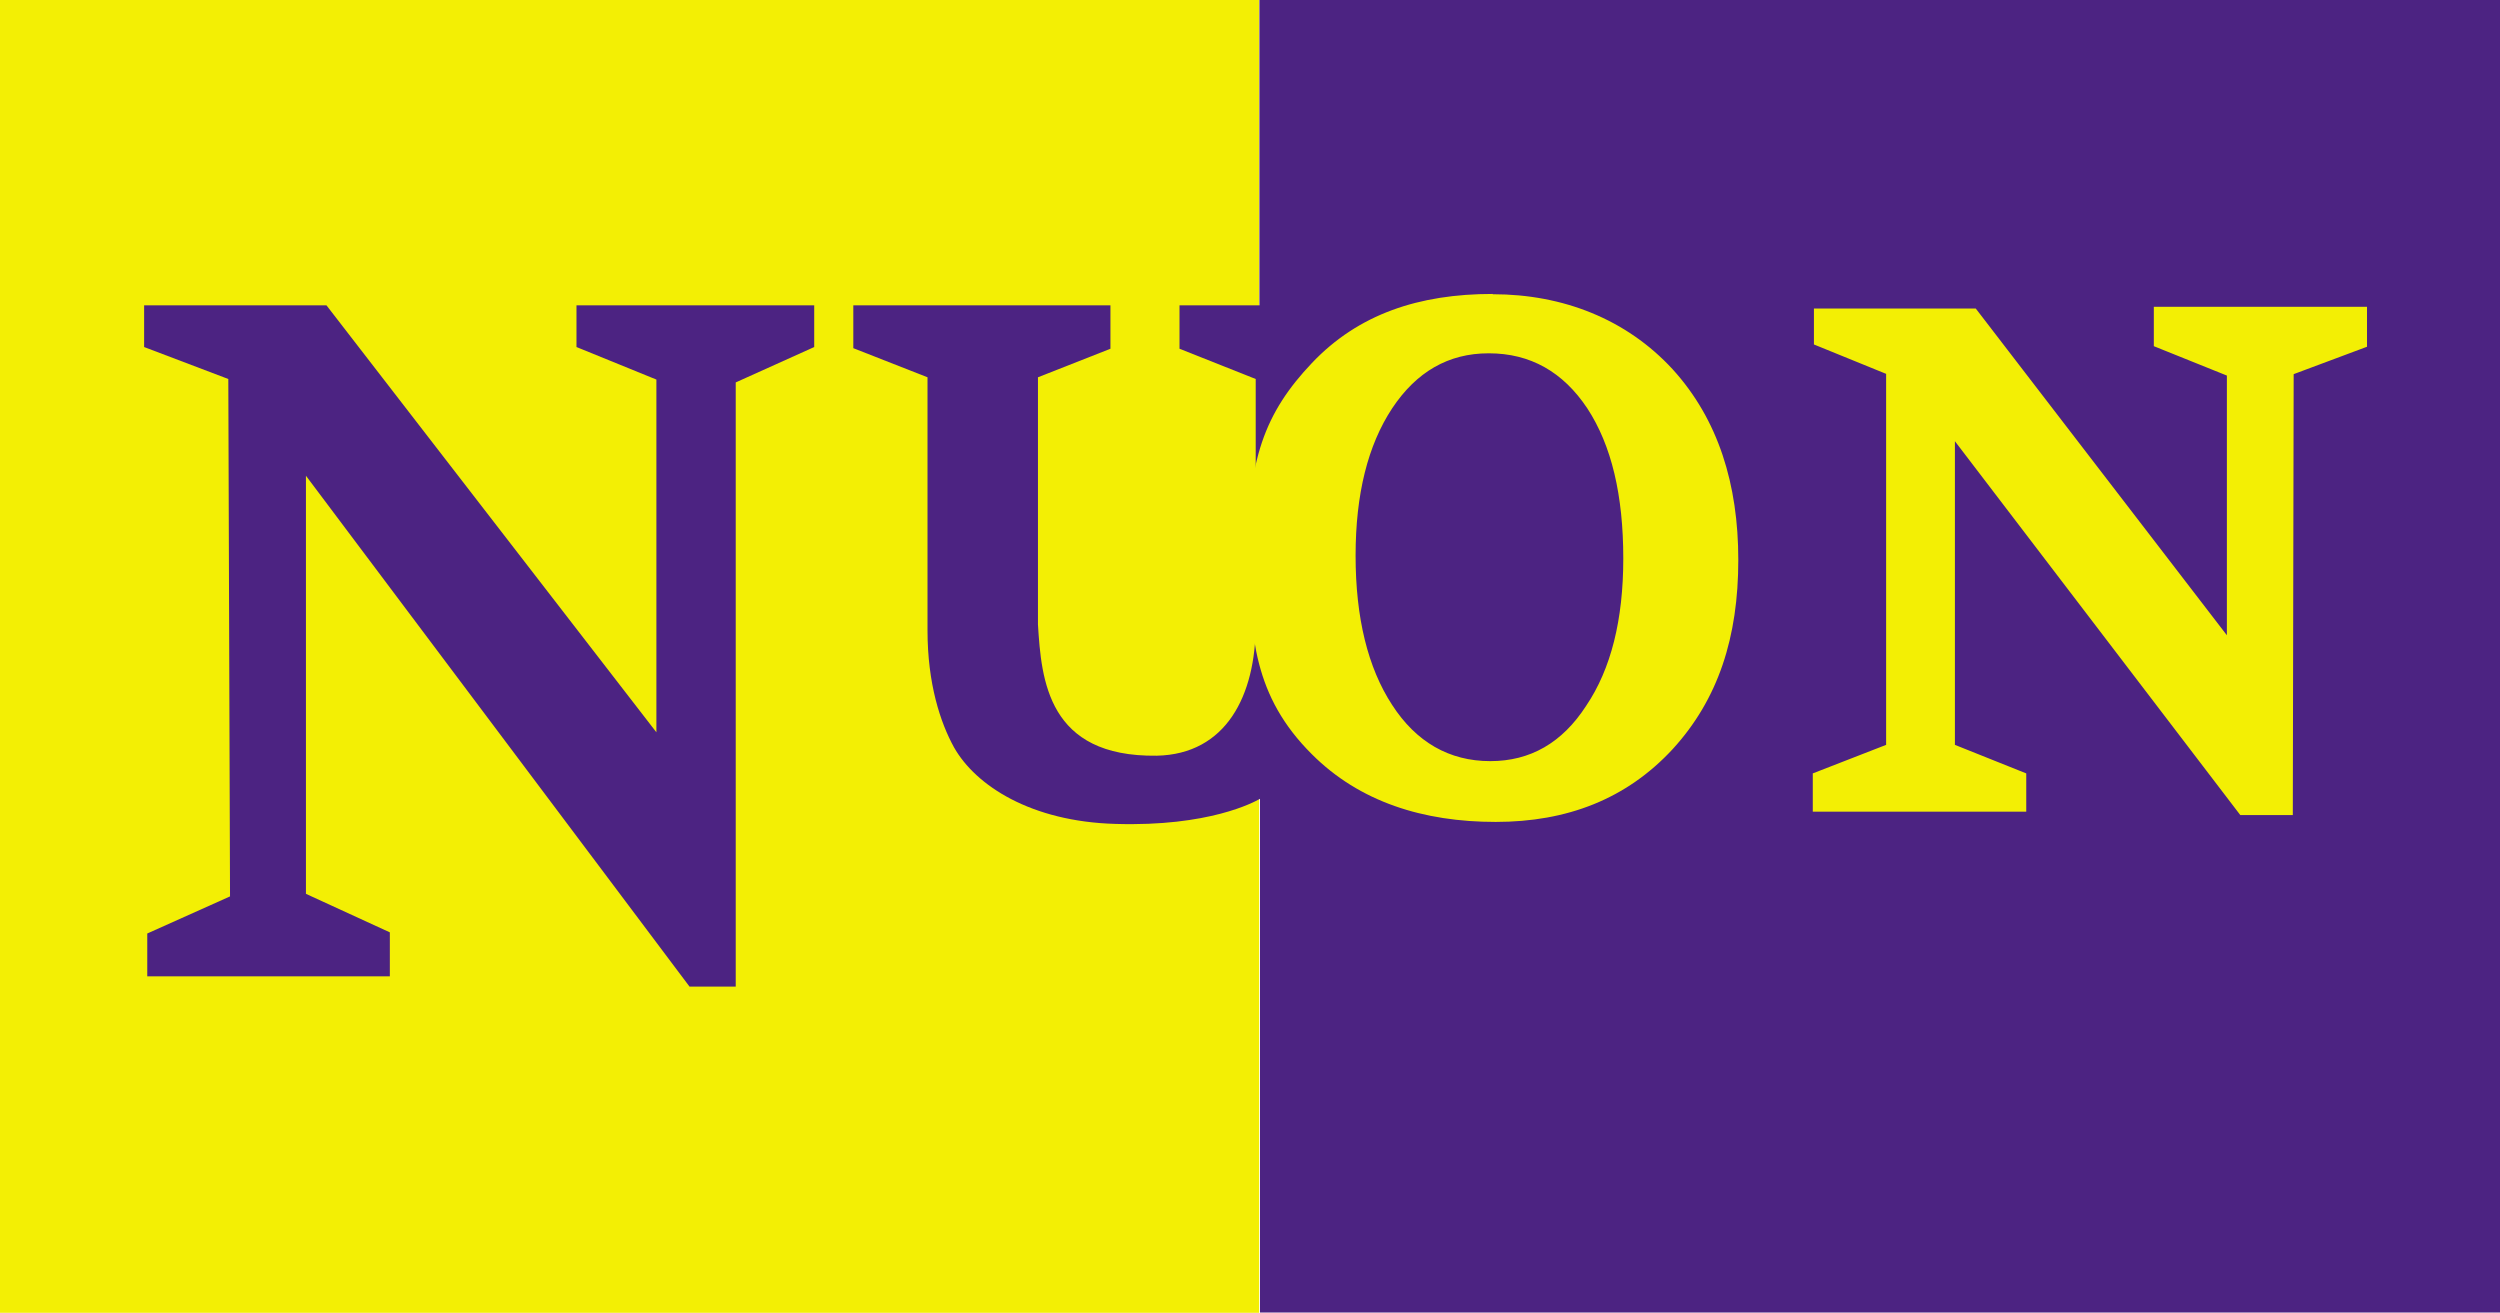
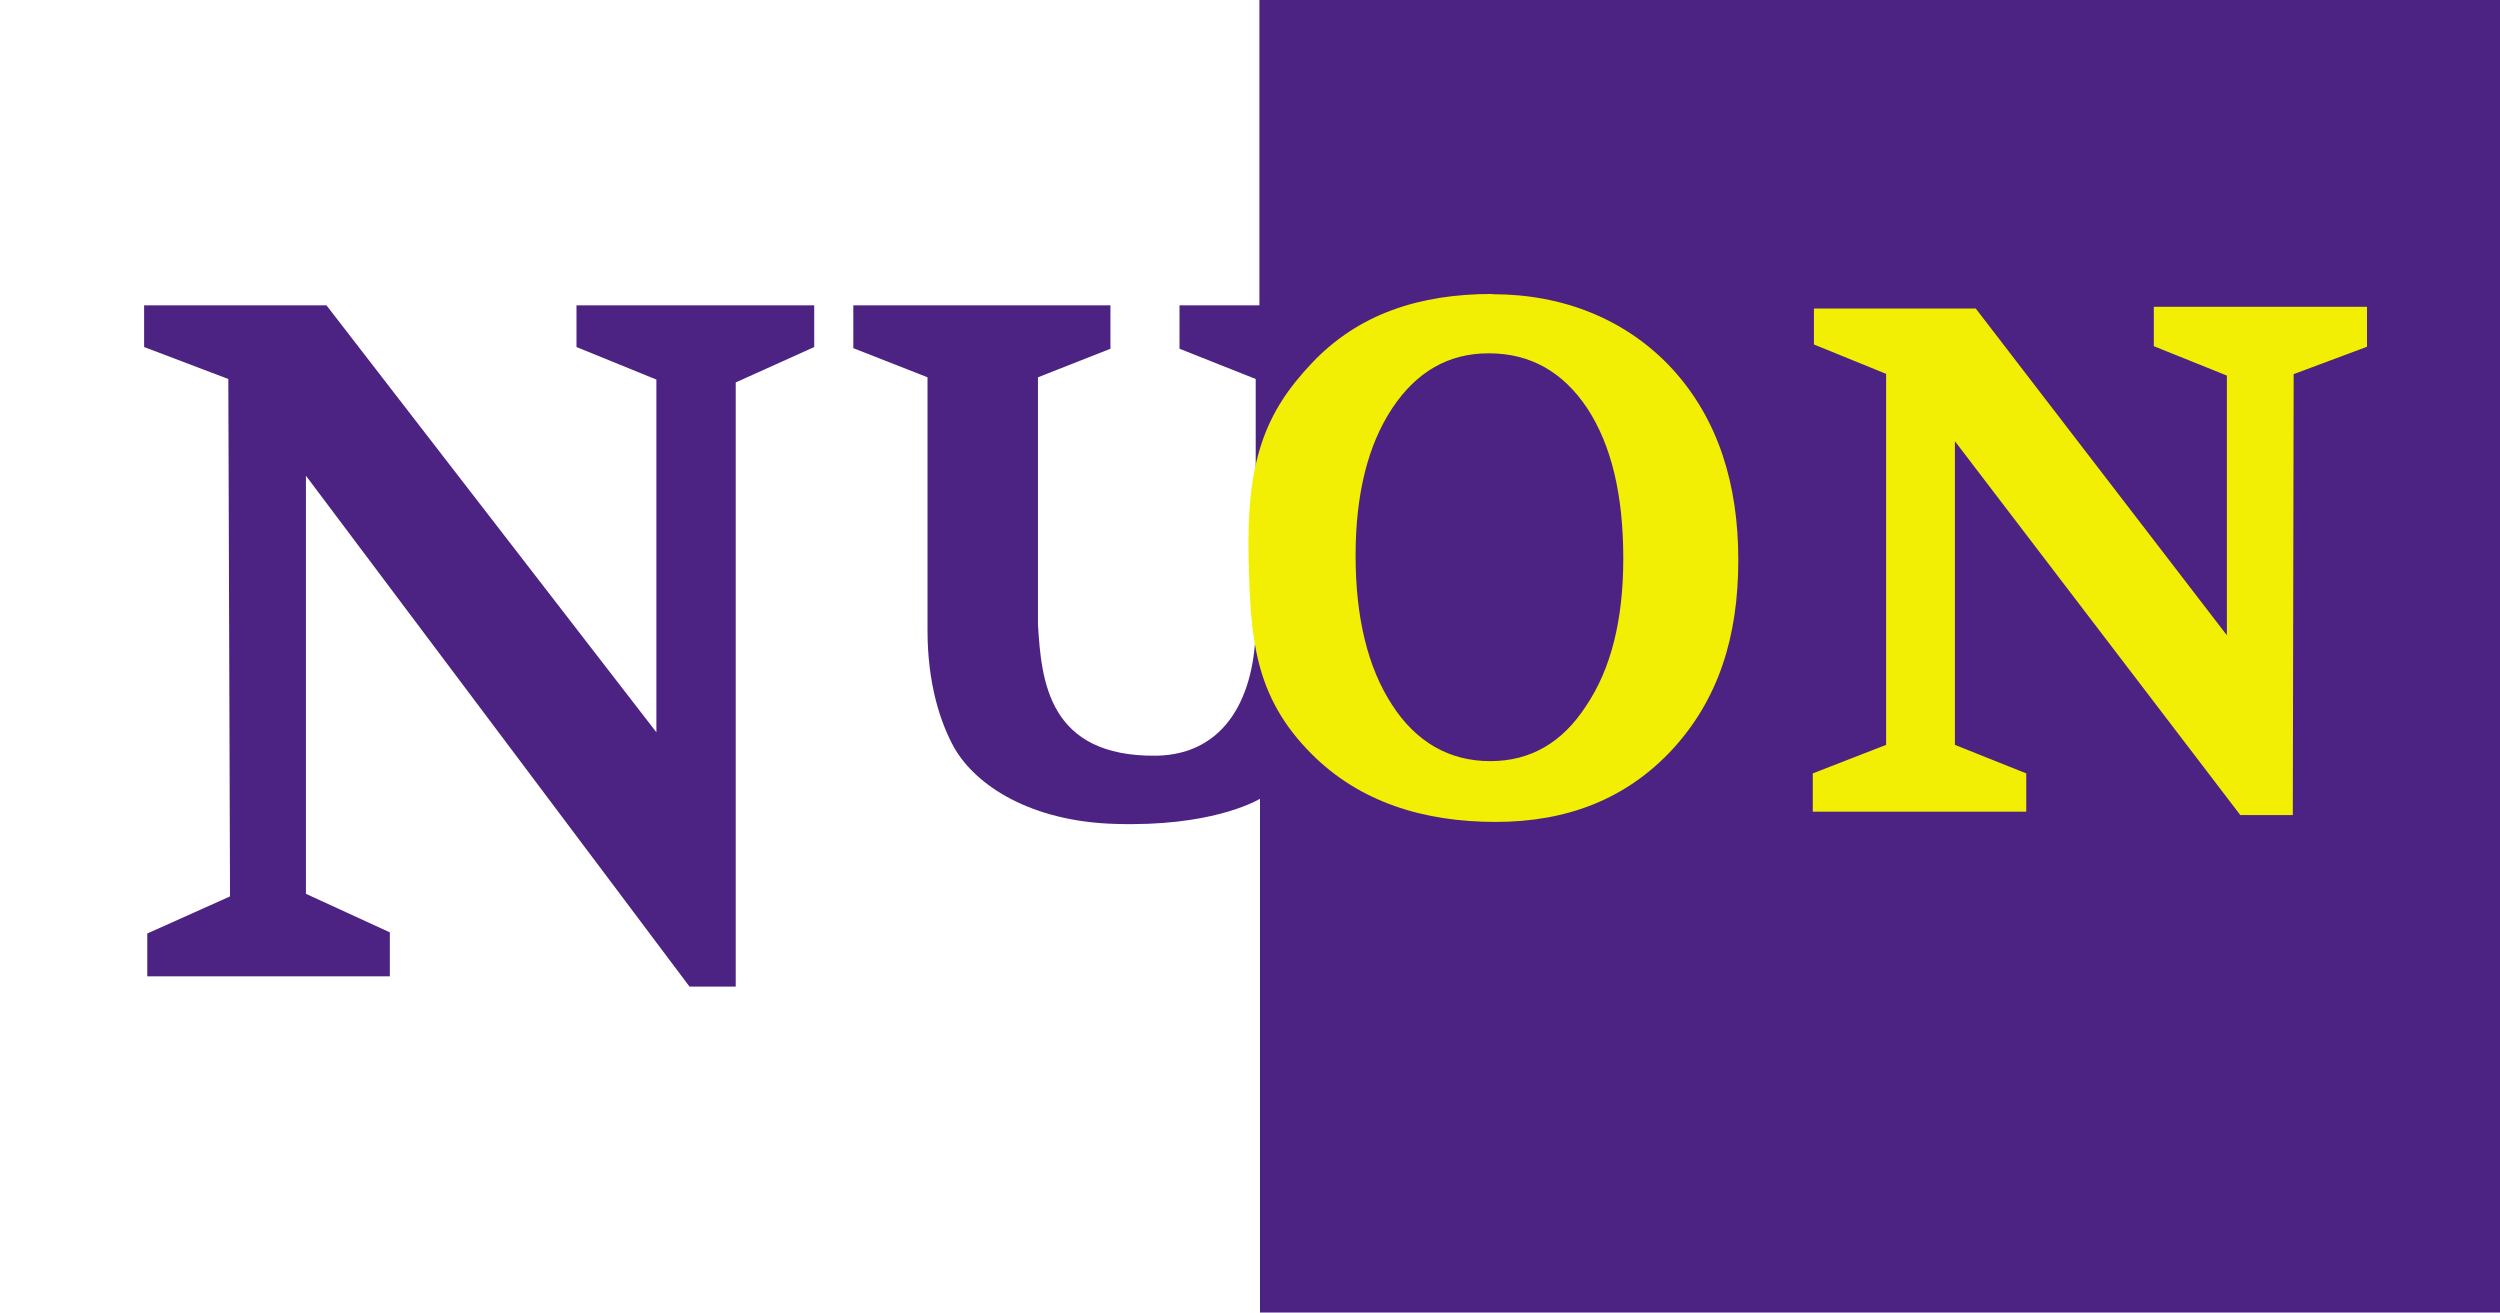
<svg xmlns="http://www.w3.org/2000/svg" xmlns:ns1="http://sodipodi.sourceforge.net/DTD/sodipodi-0.dtd" xmlns:ns2="http://www.inkscape.org/namespaces/inkscape" width="1022.635" height="537" version="1" viewBox="0 0 87.488 46" id="svg3" ns1:docname="logo-nuon.svg" ns2:version="1.3.2 (091e20e, 2023-11-25, custom)">
  <defs id="defs3" />
  <ns1:namedview id="namedview3" pagecolor="#ffffff" bordercolor="#000000" borderopacity="0.25" ns2:showpageshadow="2" ns2:pageopacity="0.0" ns2:pagecheckerboard="0" ns2:deskcolor="#d1d1d1" ns2:zoom="1.6230469" ns2:cx="511.38387" ns2:cy="268.3225" ns2:window-width="2560" ns2:window-height="1351" ns2:window-x="-9" ns2:window-y="-9" ns2:window-maximized="1" ns2:current-layer="svg3" />
  <g id="g3" transform="translate(-0.056)">
-     <path fill="#f3ef04" d="M 0,0 H 44.12 V 46 H 0 Z" id="path1" />
    <path fill="#4c2382" d="m 44.13,0 v 10.7 h -2.8 v 1.52 L 44,13.28 v 8.6 c 0,2.5 -1.04,4.55 -3.47,4.6 -3.82,0.05 -4.04,-2.65 -4.16,-4.6 v -8.66 l 2.54,-1 V 10.7 H 29.9 v 1.5 l 2.6,1.02 v 8.87 c 0,1.87 0.45,3.23 0.93,4.1 0.76,1.34 2.7,2.6 5.66,2.68 3.27,0.1 4.85,-0.76 5.06,-0.88 v 18 H 87.6 V 0 H 44.12 Z M 5.05,10.7 v 1.46 l 2.95,1.12 0.06,18.13 -2.9,1.3 v 1.5 h 8.5 V 32.67 L 10.72,31.32 V 16.67 l 13.44,17.9 h 1.62 V 13.4 l 2.75,-1.24 V 10.7 H 20.2 v 1.46 L 23,13.3 V 25.66 L 11.44,10.7 H 5.06 Z" id="path2" />
    <path fill="#f3ef04" d="m 52.3,10.3 c -2.57,0 -4.7,0.7 -6.33,2.42 -1.63,1.72 -2.3,3.4 -2.22,6.87 0.07,2.7 0.17,4.8 2.22,6.84 1.67,1.67 3.9,2.37 6.44,2.37 2.5,0 4.58,-0.8 6.2,-2.55 1.6,-1.75 2.3,-3.92 2.3,-6.63 0,-2.65 -0.7,-4.92 -2.3,-6.68 -1.62,-1.76 -3.85,-2.63 -6.3,-2.63 z m 23.17,0.45 v 1.38 l 2.56,1.03 v 9.1 l -8.8,-11.45 h -5.67 v 1.26 l 2.53,1.03 v 13 l -2.57,1 v 1.34 H 71 V 27.1 l -2.5,-1 V 15.46 l 10,13.1 h 1.84 l 0.03,-15.45 2.57,-0.96 v -1.4 z m -23.3,1.63 c 1.45,0 2.6,0.65 3.45,1.93 0.85,1.3 1.26,3.04 1.26,5.26 0,2.15 -0.43,3.87 -1.3,5.16 -0.84,1.3 -1.96,1.94 -3.36,1.94 -1.44,0 -2.6,-0.67 -3.44,-1.97 -0.85,-1.3 -1.28,-3.05 -1.28,-5.23 0,-2.16 0.43,-3.87 1.28,-5.16 0.85,-1.28 1.97,-1.93 3.38,-1.93 z" id="path3" />
  </g>
</svg>